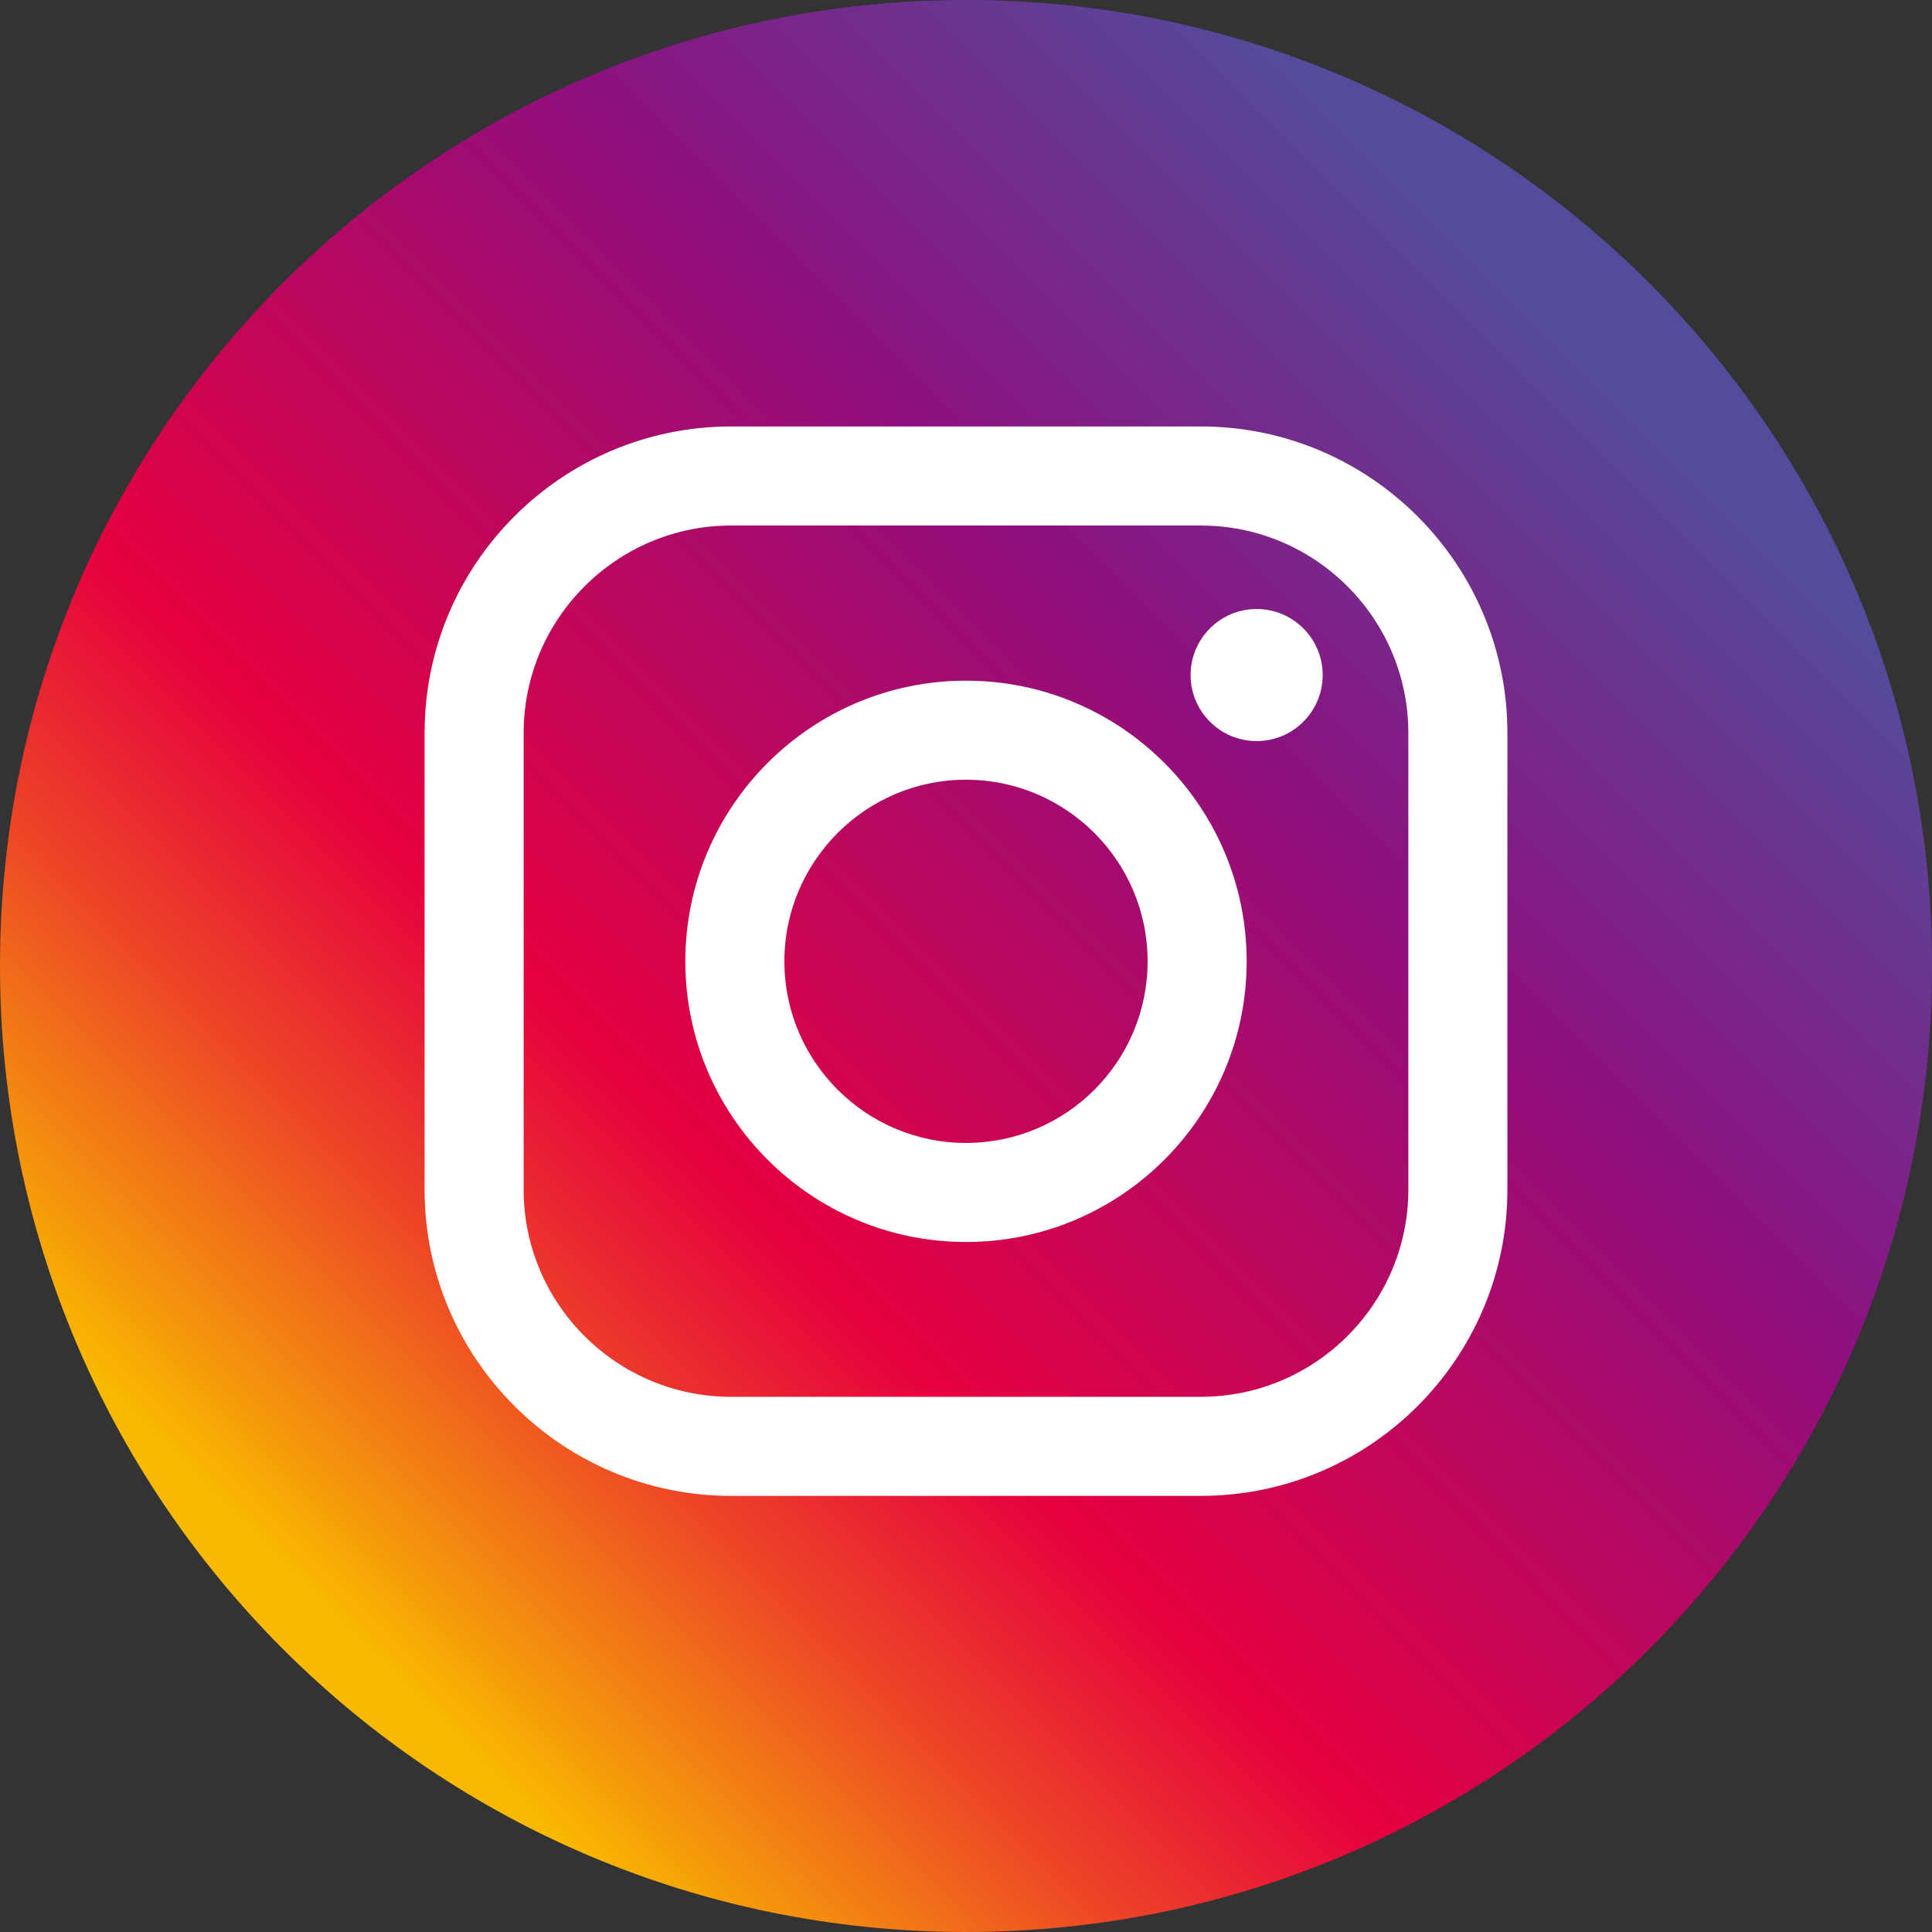
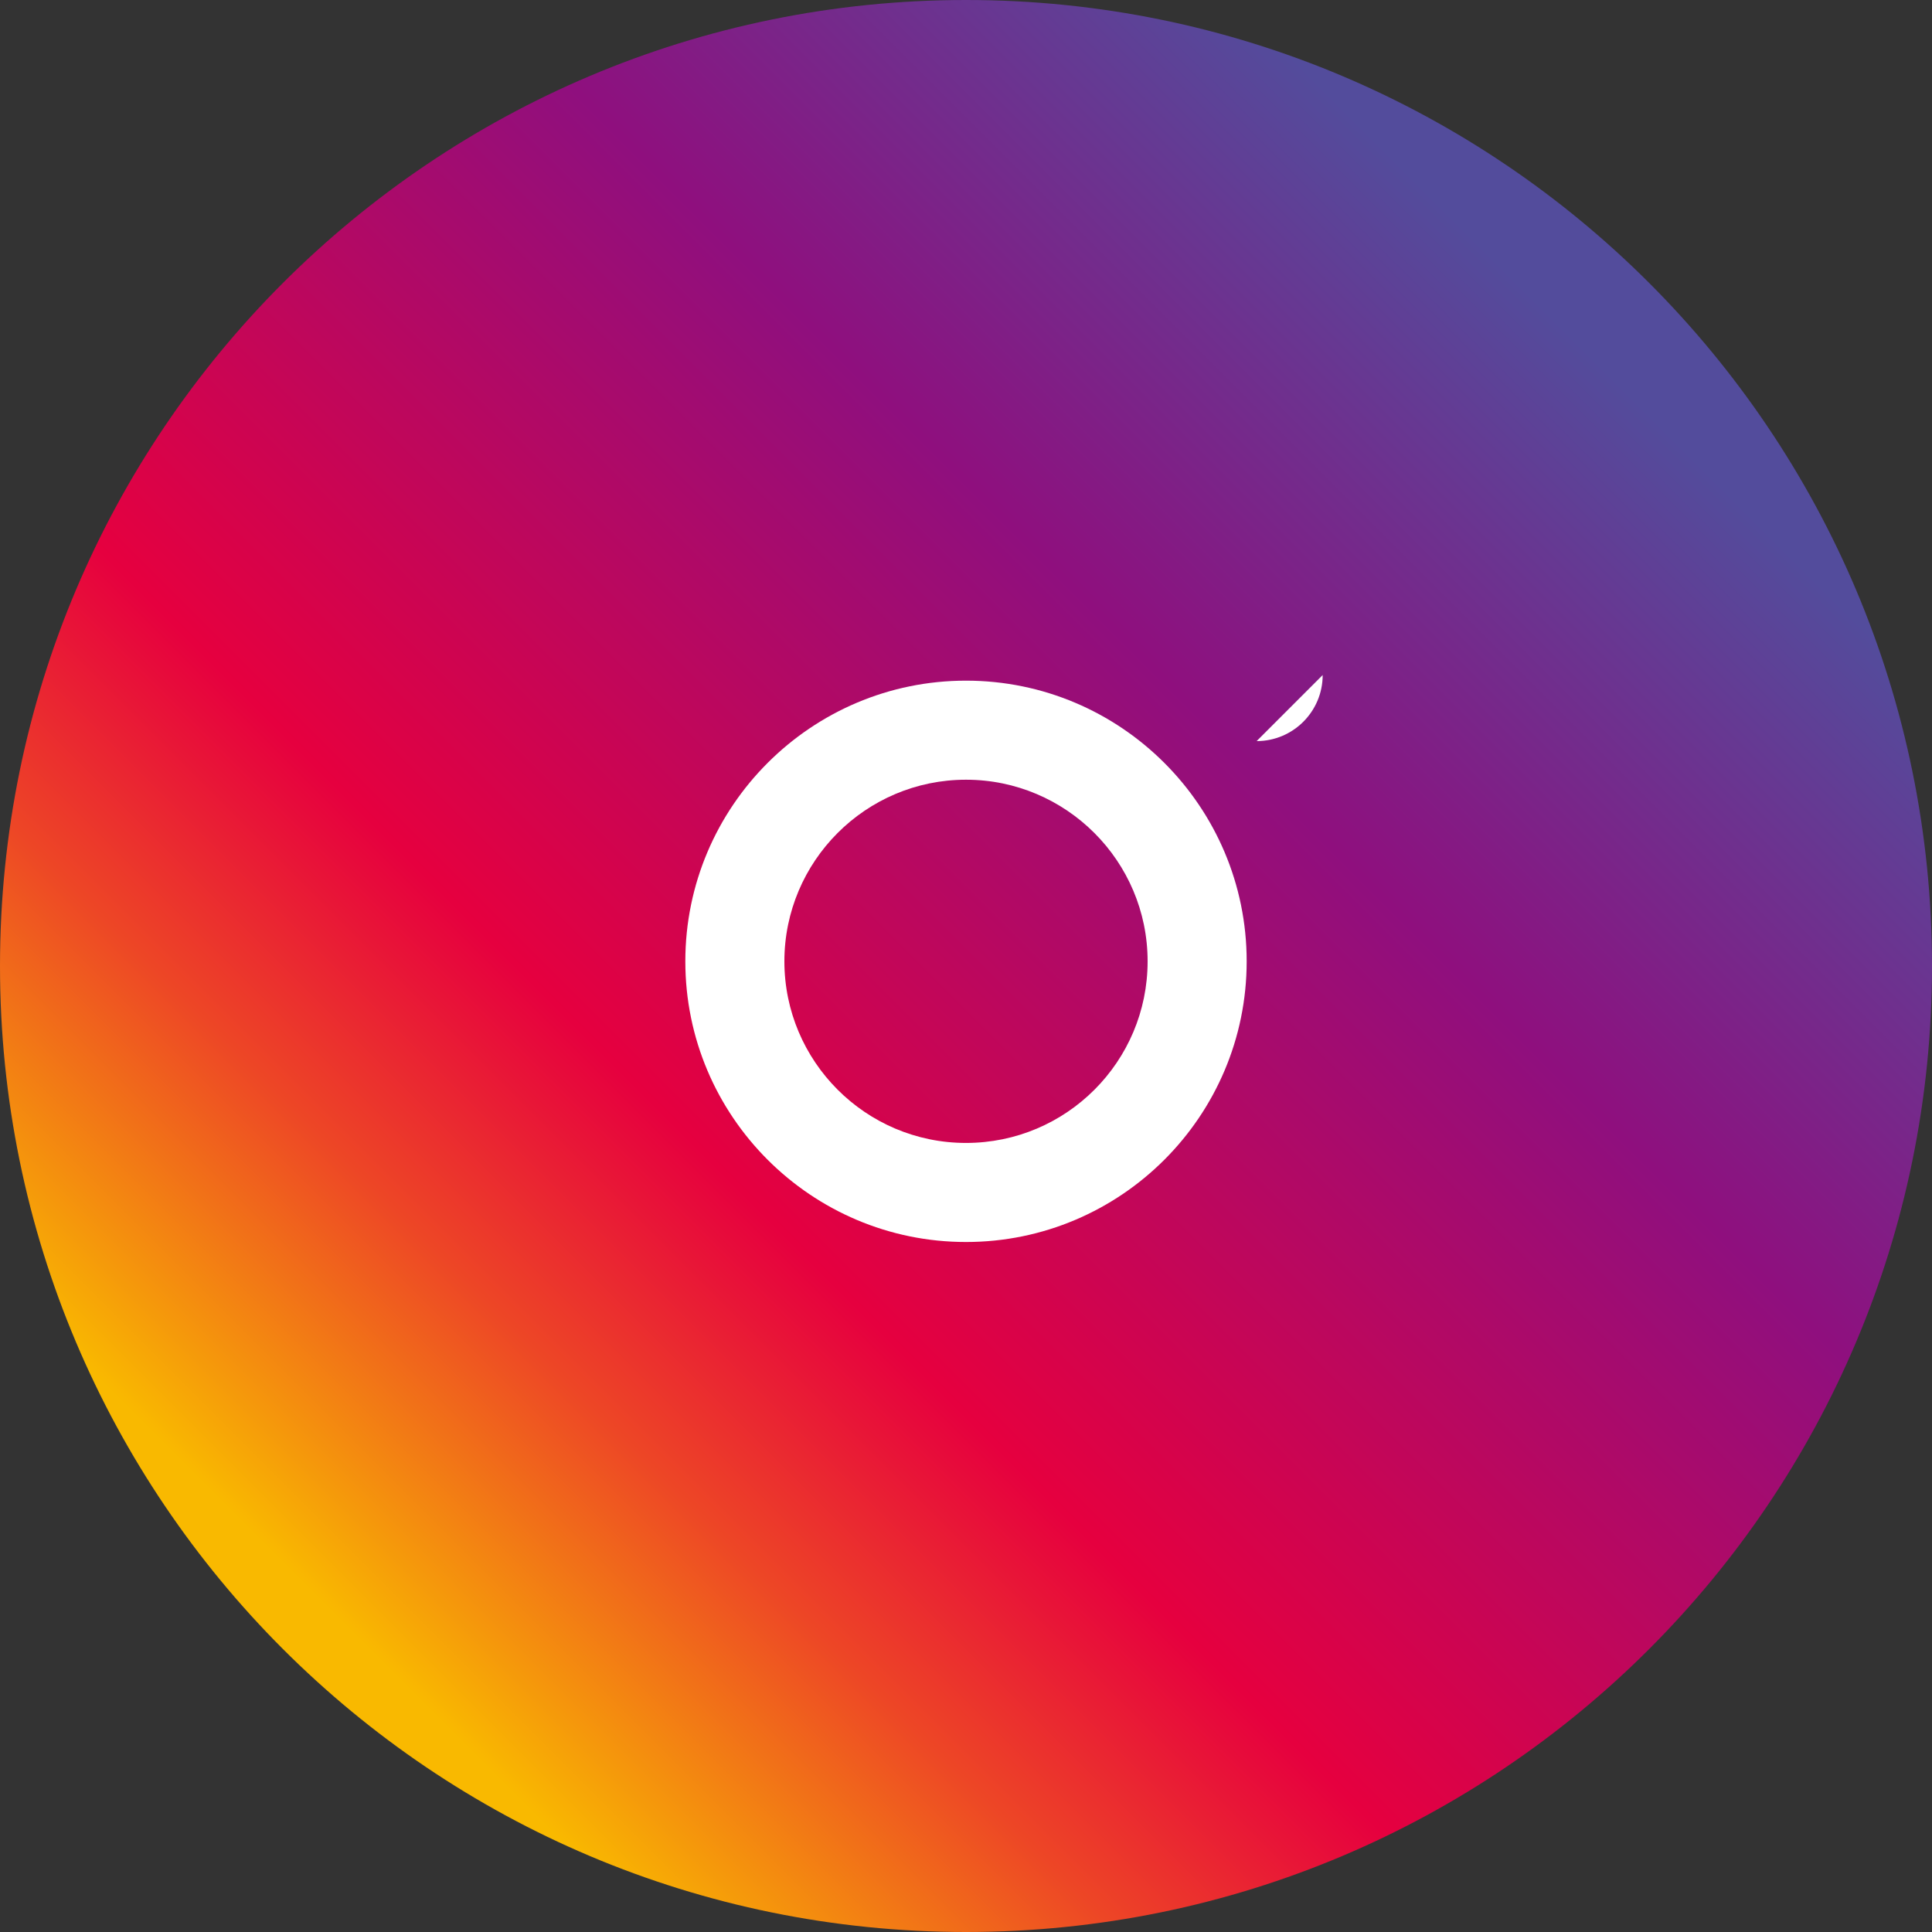
<svg xmlns="http://www.w3.org/2000/svg" id="_레이어_1" data-name="레이어 1" viewBox="0 0 62.02 62.02">
  <rect x="0" y="0" width="62.02" height="62.02" fill="#333333" stroke="none" />
  <defs>
    <style>
      .cls-1 {
        fill: url(#linear-gradient);
      }

      .cls-1, .cls-2 {
        stroke-width: 0px;
      }

      .cls-2 {
        fill: #fff;
      }
    </style>
    <linearGradient id="linear-gradient" x1="9.2" y1="52.82" x2="50.88" y2="11.14" gradientUnits="userSpaceOnUse">
      <stop offset=".03" stop-color="#f9b900" />
      <stop offset=".08" stop-color="#f5980b" />
      <stop offset=".21" stop-color="#ed4626" />
      <stop offset=".31" stop-color="#e81338" />
      <stop offset=".35" stop-color="#e6003f" />
      <stop offset=".71" stop-color="#8f0f7e" />
      <stop offset="1" stop-color="#534c9c" />
    </linearGradient>
  </defs>
  <path class="cls-1" d="m62.02,31.01c0,17.13-13.88,31.01-31.01,31.01S0,48.13,0,31.01,13.88,0,31.01,0s31.01,13.88,31.01,31.01Z" />
  <g>
-     <path class="cls-2" d="m38.55,48.02h-15.08c-5.42,0-9.84-4.41-9.84-9.83v-14.66c0-5.43,4.41-9.84,9.84-9.84h15.08c5.42,0,9.84,4.41,9.84,9.84v14.66c0,5.42-4.41,9.83-9.84,9.83Zm-15.08-31.15c-3.67,0-6.66,2.99-6.66,6.66v14.66c0,3.67,2.99,6.65,6.66,6.65h15.08c3.67,0,6.66-2.99,6.66-6.65v-14.66c0-3.67-2.99-6.66-6.66-6.66h-15.08Z" />
    <path class="cls-2" d="m31.01,39.87c-4.97,0-9.01-4.04-9.01-9.01s4.04-9.01,9.01-9.01,9.01,4.04,9.01,9.01-4.04,9.01-9.01,9.01Zm0-14.84c-3.22,0-5.83,2.62-5.83,5.83s2.61,5.83,5.83,5.83,5.83-2.61,5.83-5.83-2.62-5.83-5.83-5.83Z" />
-     <path class="cls-2" d="m42.46,21.67c0,1.17-.95,2.12-2.12,2.12s-2.12-.95-2.12-2.12.95-2.12,2.12-2.12,2.12.95,2.12,2.12Z" />
+     <path class="cls-2" d="m42.46,21.67c0,1.17-.95,2.12-2.12,2.12Z" />
  </g>
</svg>